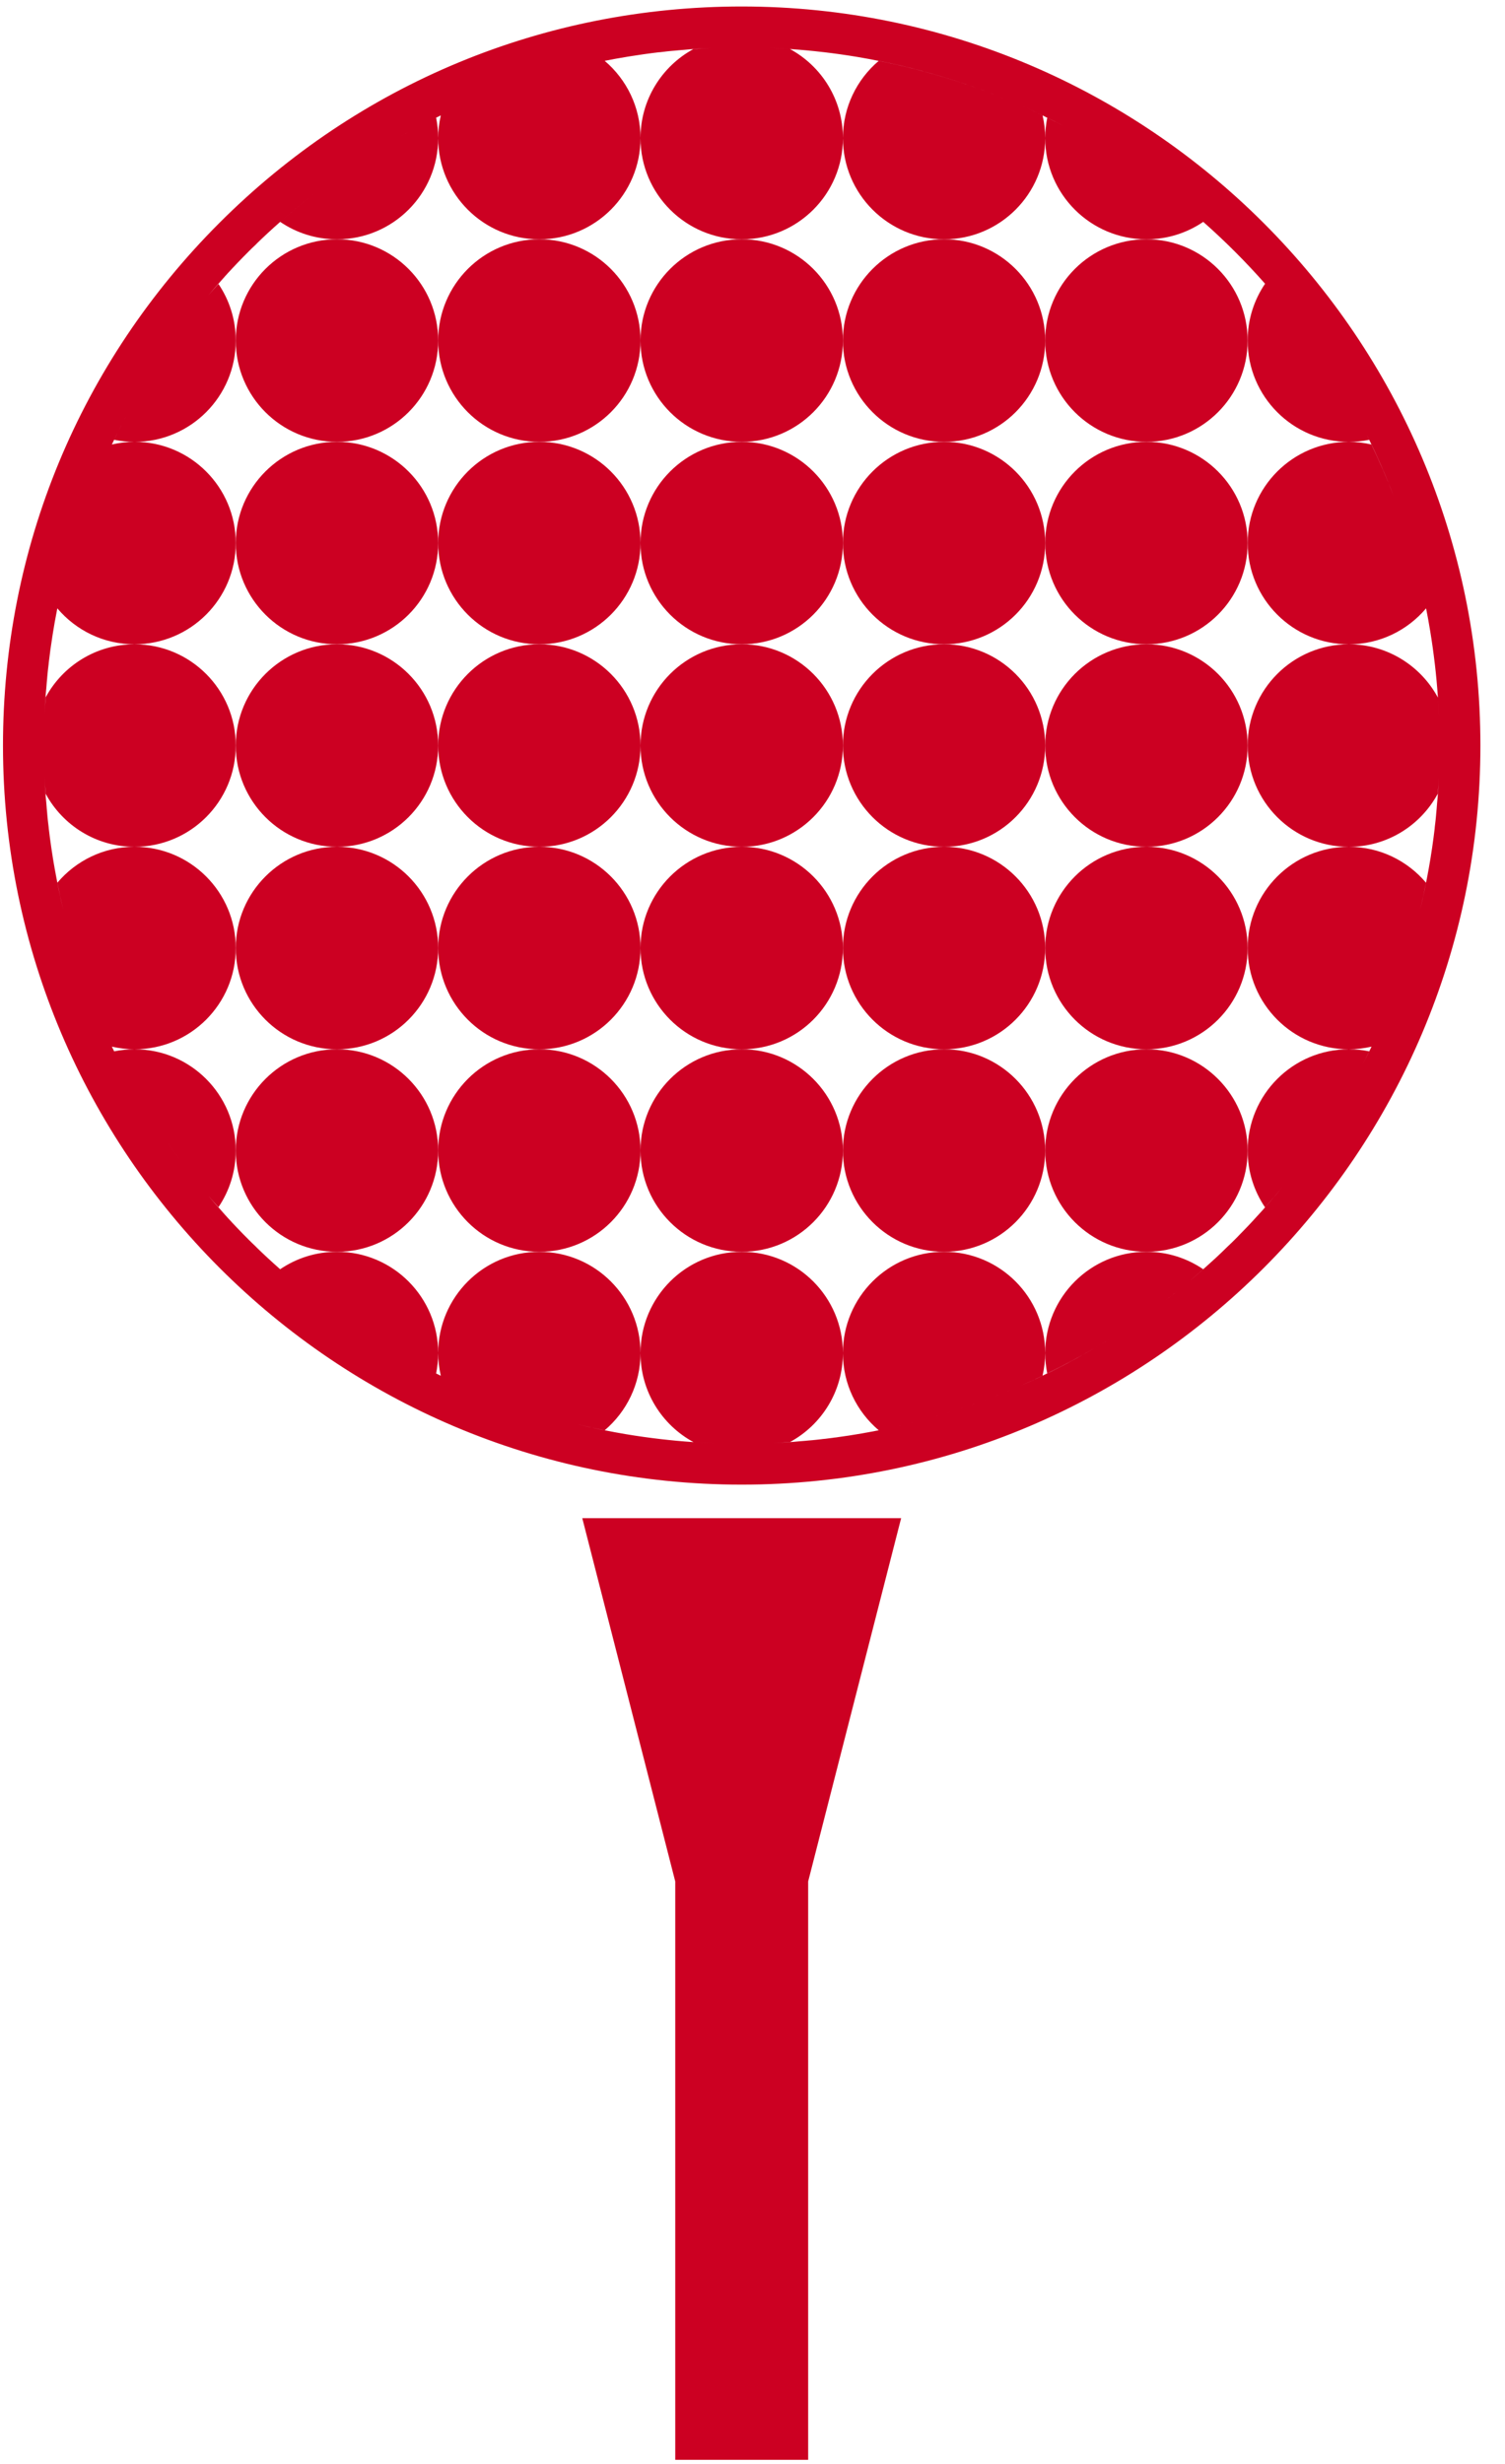
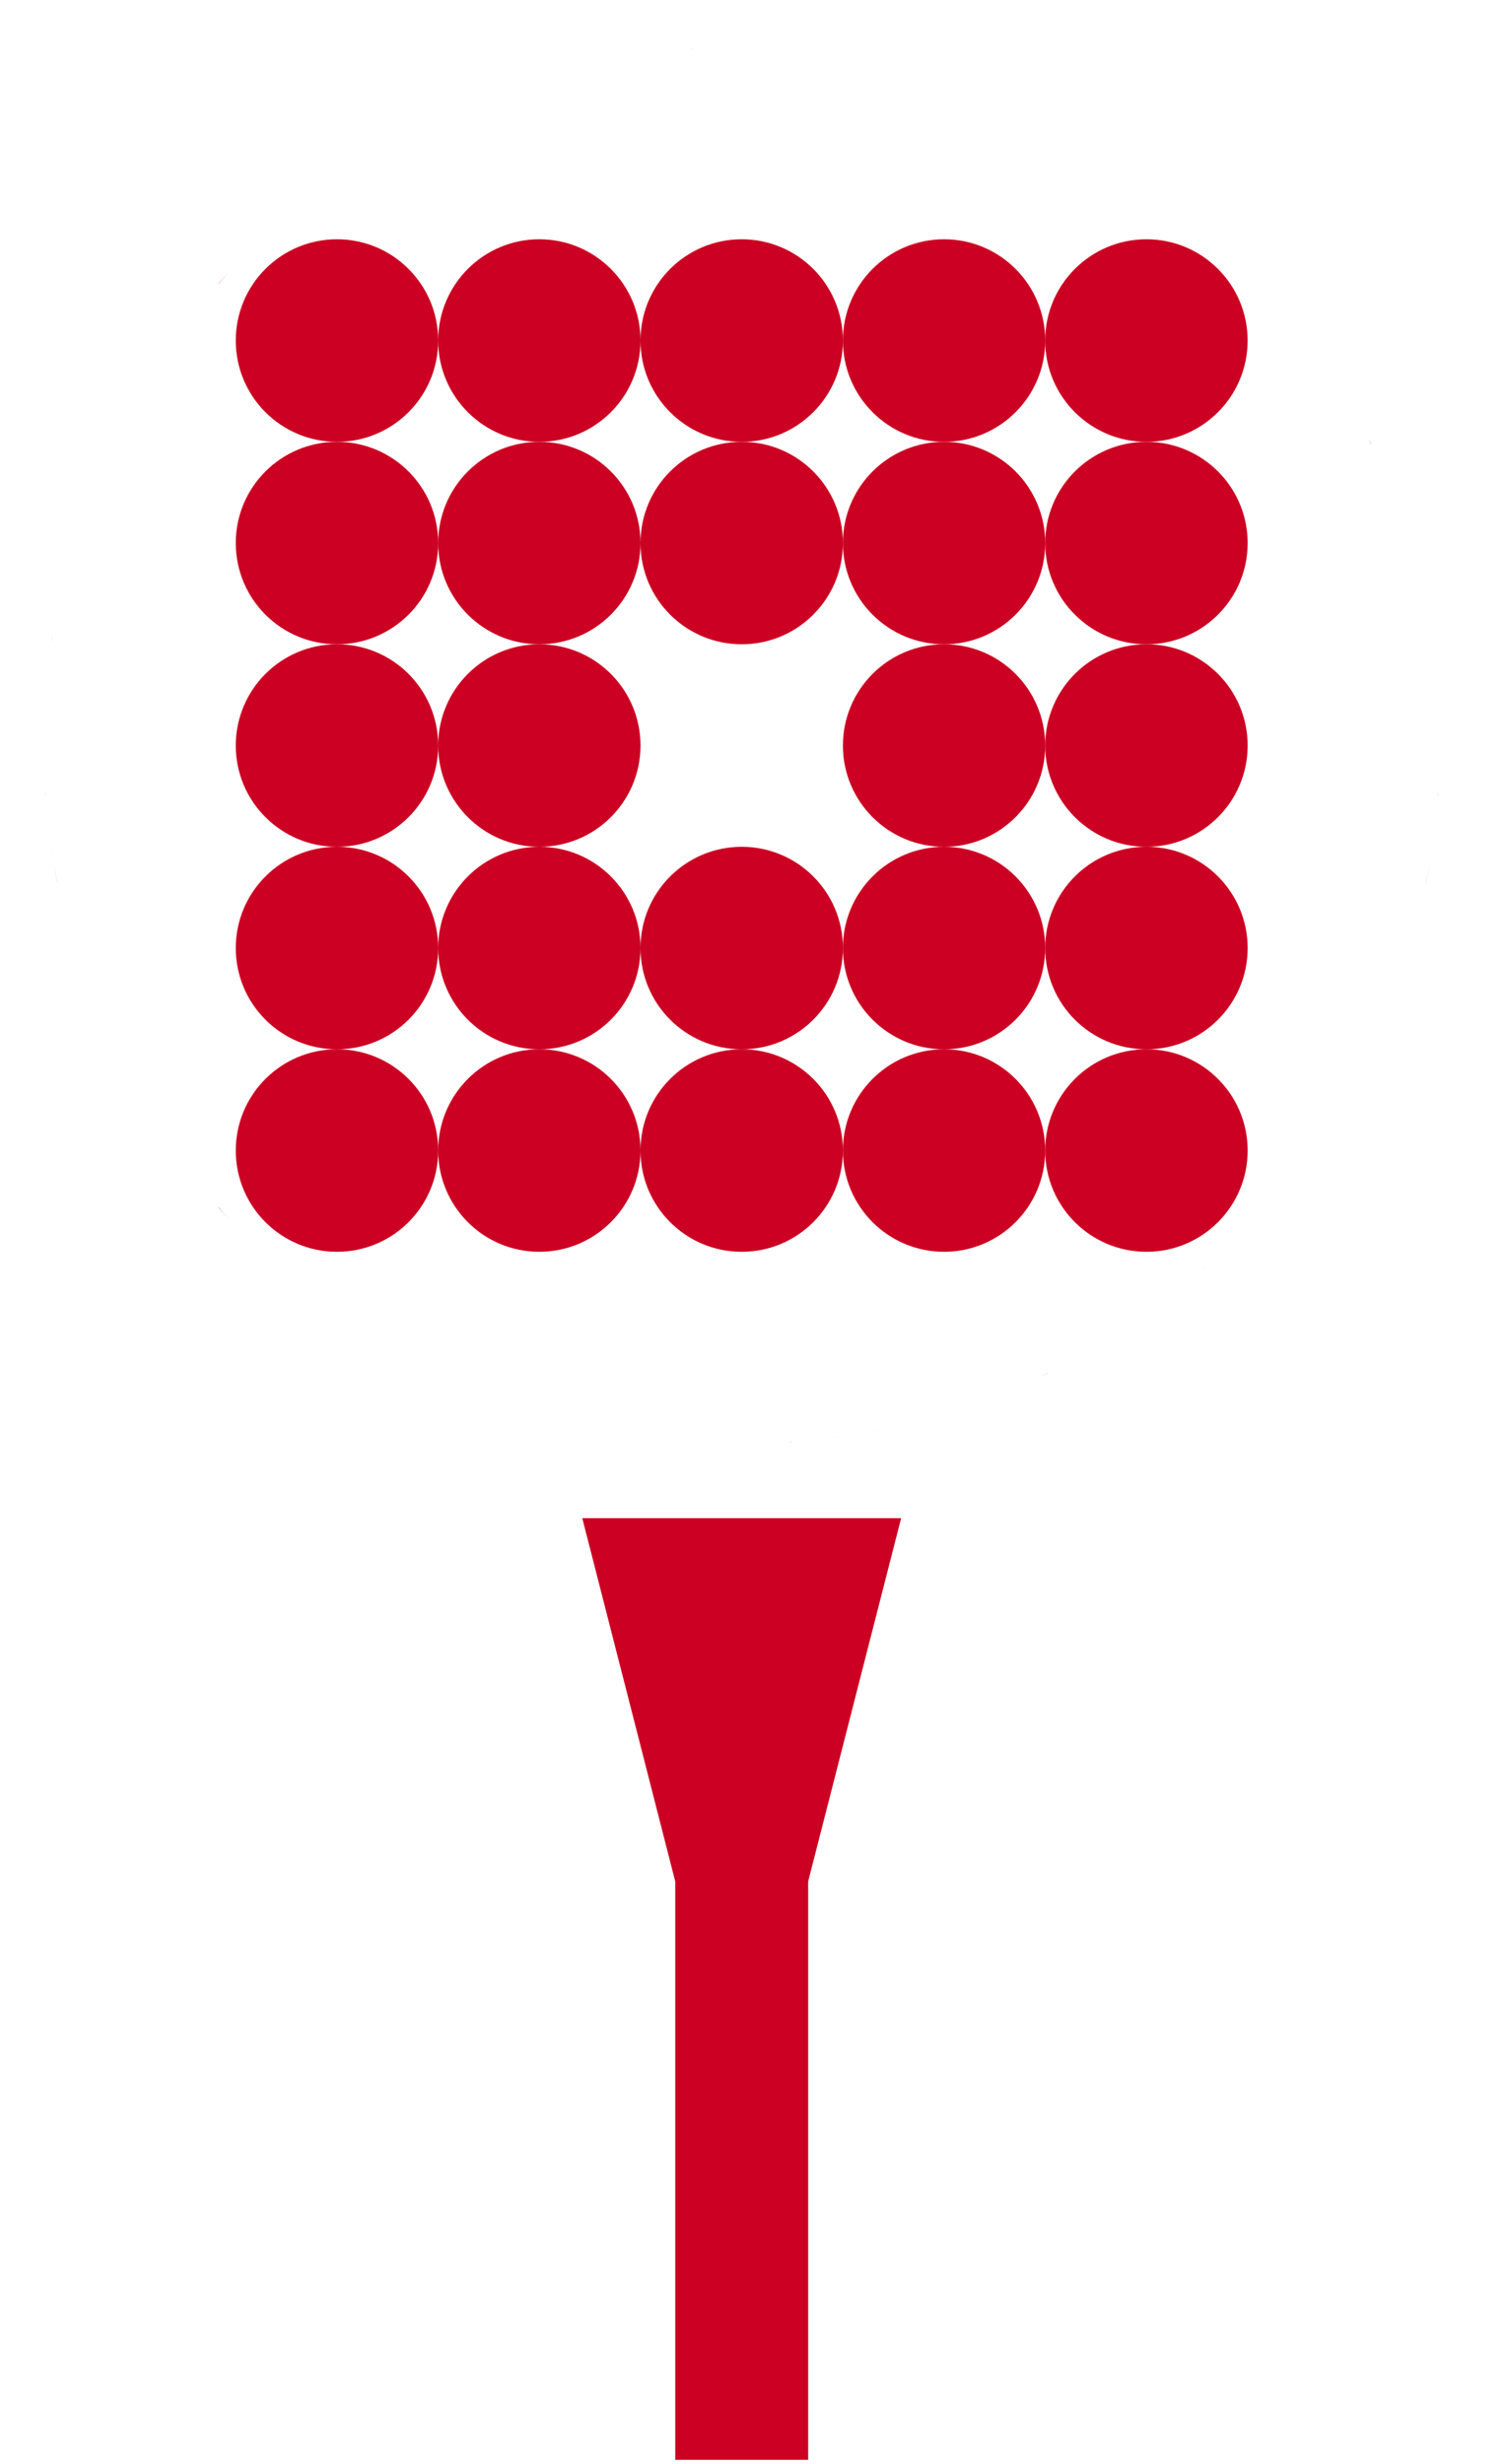
<svg xmlns="http://www.w3.org/2000/svg" width="55px" height="90px" viewBox="0 0 55 90" version="1.1">
  <title>Golf Insurance (1C)</title>
  <desc>Created with Sketch.</desc>
  <g id="Page-1" stroke="none" stroke-width="1" fill="none" fill-rule="evenodd">
    <g id="Golf-Insurance-(1C)" fill="#CC0022" fill-rule="nonzero">
      <polygon id="Path" points="27.105 55.453 21.279 55.453 24.677 68.724 24.677 89.85 29.534 89.85 29.534 68.724 32.932 55.453" />
      <g id="Group">
        <path d="M30.804,12.44 C30.804,14.484 32.458,16.139 34.501,16.139 C36.542,16.139 38.197,14.484 38.197,12.44 C38.197,10.397 36.542,8.74 34.501,8.74 C32.458,8.74 30.804,10.397 30.804,12.44 Z" id="Path" />
        <path d="M23.407,12.44 C23.407,14.484 25.06,16.139 27.107,16.139 C29.15,16.139 30.804,14.484 30.804,12.44 C30.804,10.397 29.15,8.74 27.107,8.74 C25.06,8.74 23.407,10.397 23.407,12.44 Z" id="Path" />
        <path d="M16.013,12.44 C16.013,14.484 17.668,16.139 19.709,16.139 C21.753,16.139 23.407,14.484 23.407,12.44 C23.407,10.397 21.753,8.74 19.709,8.74 C17.668,8.74 16.013,10.397 16.013,12.44 Z" id="Path" />
        <path d="M41.898,30.931 C39.851,30.931 38.197,32.587 38.197,34.629 C38.197,36.674 39.851,38.327 41.898,38.327 C43.94,38.327 45.595,36.674 45.595,34.629 C45.595,32.587 43.94,30.931 41.898,30.931 Z" id="Path" />
        <path d="M12.315,23.533 C14.36,23.533 16.013,21.879 16.013,19.836 C16.013,17.794 14.36,16.139 12.315,16.139 C10.271,16.139 8.616,17.794 8.616,19.836 C8.616,21.879 10.271,23.533 12.315,23.533 Z" id="Path" />
        <path d="M41.898,16.139 C39.851,16.139 38.197,17.794 38.197,19.836 C38.197,21.879 39.851,23.533 41.898,23.533 C43.94,23.533 45.595,21.879 45.595,19.836 C45.595,17.794 43.94,16.139 41.898,16.139 Z" id="Path" />
        <path d="M41.898,23.533 C39.851,23.533 38.197,25.189 38.197,27.233 C38.197,29.275 39.851,30.931 41.898,30.931 C43.94,30.931 45.595,29.275 45.595,27.233 C45.595,25.189 43.94,23.533 41.898,23.533 Z" id="Path" />
        <path d="M45.595,42.026 C45.595,39.983 43.94,38.327 41.898,38.327 C39.851,38.327 38.197,39.983 38.197,42.026 C38.197,44.069 39.851,45.724 41.898,45.724 C43.94,45.724 45.595,44.069 45.595,42.026 Z" id="Path" />
        <path d="M52.255,31.477 C52.212,31.734 52.164,31.989 52.113,32.243 C52.114,32.243 52.114,32.244 52.115,32.245 C52.166,31.991 52.212,31.734 52.255,31.477 Z" id="Path" />
        <path d="M12.315,30.931 C14.36,30.931 16.013,29.275 16.013,27.233 C16.013,25.189 14.36,23.533 12.315,23.533 C10.271,23.533 8.616,25.189 8.616,27.233 C8.616,29.275 10.271,30.931 12.315,30.931 Z" id="Path" />
        <path d="M38.196,34.628 C38.196,32.587 36.542,30.931 34.501,30.931 C32.458,30.931 30.804,32.587 30.804,34.628 C30.804,36.674 32.458,38.327 34.501,38.327 C36.542,38.327 38.196,36.674 38.196,34.628 Z" id="Path" />
        <path d="M52.548,28.983 C52.547,28.985 52.545,28.988 52.544,28.99 C52.541,29.029 52.539,29.069 52.537,29.108 C52.539,29.066 52.545,29.025 52.548,28.983 Z" id="Path" />
        <path d="M52.426,30.272 C52.381,30.652 52.329,31.031 52.267,31.405 C52.329,31.031 52.381,30.652 52.426,30.272 Z" id="Path" />
        <path d="M23.407,42.026 C23.407,39.983 21.753,38.327 19.709,38.327 C17.668,38.327 16.013,39.983 16.013,42.026 C16.013,44.069 17.668,45.724 19.709,45.724 C21.753,45.724 23.407,44.069 23.407,42.026 Z" id="Path" />
        <path d="M38.196,42.026 C38.196,39.983 36.542,38.327 34.501,38.327 C32.458,38.327 30.804,39.983 30.804,42.026 C30.804,44.069 32.458,45.724 34.501,45.724 C36.542,45.724 38.196,44.069 38.196,42.026 Z" id="Path" />
        <path d="M30.804,42.026 C30.804,39.983 29.15,38.327 27.107,38.327 C25.061,38.327 23.407,39.983 23.407,42.026 C23.407,44.069 25.06,45.724 27.107,45.724 C29.15,45.724 30.804,44.069 30.804,42.026 Z" id="Path" />
        <path d="M30.804,34.628 C30.804,32.587 29.15,30.931 27.107,30.931 C25.061,30.931 23.407,32.587 23.407,34.628 C23.407,36.674 25.06,38.327 27.107,38.327 C29.15,38.327 30.804,36.674 30.804,34.628 Z" id="Path" />
        <path d="M50.123,16.236 C50.095,16.178 50.067,16.121 50.039,16.064 C50.038,16.064 50.037,16.064 50.036,16.064 C50.063,16.121 50.09,16.178 50.118,16.235 C50.119,16.236 50.121,16.236 50.123,16.236 Z" id="Path" />
        <path d="M19.709,23.533 C21.753,23.533 23.407,21.879 23.407,19.836 C23.407,17.794 21.753,16.139 19.709,16.139 C17.668,16.139 16.013,17.794 16.013,19.836 C16.013,21.879 17.668,23.533 19.709,23.533 Z" id="Path" />
-         <path d="M30.804,27.233 C30.804,25.189 29.15,23.533 27.107,23.533 C25.061,23.533 23.407,25.189 23.407,27.233 C23.407,29.275 25.06,30.931 27.107,30.931 C29.15,30.931 30.804,29.275 30.804,27.233 Z" id="Path" />
        <path d="M23.407,34.628 C23.407,32.587 21.753,30.931 19.709,30.931 C17.668,30.931 16.013,32.587 16.013,34.628 C16.013,36.674 17.668,38.327 19.709,38.327 C21.753,38.327 23.407,36.674 23.407,34.628 Z" id="Path" />
        <path d="M19.709,30.931 C21.753,30.931 23.407,29.275 23.407,27.233 C23.407,25.189 21.753,23.533 19.709,23.533 C17.668,23.533 16.013,25.189 16.013,27.233 C16.013,29.275 17.668,30.931 19.709,30.931 Z" id="Path" />
        <path d="M34.501,23.533 C32.458,23.533 30.804,25.189 30.804,27.233 C30.804,29.275 32.458,30.931 34.501,30.931 C36.542,30.931 38.196,29.275 38.196,27.233 C38.196,25.189 36.542,23.533 34.501,23.533 Z" id="Path" />
        <path d="M30.804,19.836 C30.804,21.879 32.458,23.533 34.501,23.533 C36.542,23.533 38.197,21.879 38.197,19.836 C38.197,17.794 36.542,16.139 34.501,16.139 C32.458,16.139 30.804,17.794 30.804,19.836 Z" id="Path" />
        <path d="M23.407,19.836 C23.407,21.879 25.06,23.533 27.107,23.533 C29.15,23.533 30.804,21.879 30.804,19.836 C30.804,17.794 29.15,16.139 27.107,16.139 C25.06,16.139 23.407,17.794 23.407,19.836 Z" id="Path" />
        <path d="M12.315,38.327 C14.36,38.327 16.013,36.674 16.013,34.629 C16.013,32.587 14.36,30.931 12.315,30.931 C10.271,30.931 8.616,32.587 8.616,34.629 C8.616,36.674 10.271,38.327 12.315,38.327 Z" id="Path" />
        <path d="M7.979,44.102 C8.103,44.242 8.231,44.38 8.358,44.518 C8.23,44.379 8.107,44.236 7.983,44.095 C7.981,44.097 7.98,44.099 7.979,44.102 Z" id="Path" />
        <path d="M9.236,45.424 C8.975,45.168 8.719,44.908 8.47,44.641 C8.719,44.908 8.975,45.168 9.236,45.424 Z" id="Path" />
        <path d="M16.013,42.026 C16.013,39.983 14.36,38.327 12.315,38.327 C10.271,38.327 8.616,39.983 8.616,42.026 C8.616,44.069 10.271,45.724 12.315,45.724 C14.36,45.724 16.013,44.069 16.013,42.026 Z" id="Path" />
        <path d="M25.343,1.791 C25.302,1.794 25.261,1.799 25.22,1.802 C25.258,1.799 25.297,1.798 25.336,1.795 C25.338,1.793 25.34,1.792 25.343,1.791 Z" id="Path" />
        <path d="M30.15,52.554 C30.528,52.508 30.905,52.457 31.278,52.395 C30.905,52.457 30.528,52.509 30.15,52.554 Z" id="Path" />
        <path d="M28.865,52.676 C28.906,52.673 28.947,52.667 28.988,52.664 C28.949,52.667 28.911,52.669 28.872,52.671 C28.87,52.673 28.868,52.674 28.865,52.676 Z" id="Path" />
        <path d="M2.095,32.244 C2.096,32.244 2.096,32.243 2.097,32.242 C2.047,31.989 1.998,31.735 1.955,31.479 C1.998,31.735 2.044,31.991 2.095,32.244 Z" id="Path" />
        <path d="M12.315,16.139 C14.36,16.139 16.013,14.484 16.013,12.44 C16.013,10.397 14.36,8.74 12.315,8.74 C10.271,8.74 8.616,10.396 8.616,12.44 C8.616,14.484 10.271,16.139 12.315,16.139 Z" id="Path" />
        <path d="M8.47,9.824 C8.719,9.558 8.975,9.298 9.235,9.042 C8.975,9.298 8.719,9.558 8.47,9.824 Z" id="Path" />
        <path d="M7.979,10.364 C7.98,10.366 7.981,10.368 7.983,10.37 C8.107,10.229 8.23,10.086 8.357,9.948 C8.23,10.086 8.103,10.223 7.979,10.364 Z" id="Path" />
        <path d="M38.196,12.44 C38.196,14.484 39.851,16.139 41.897,16.139 C43.939,16.139 45.594,14.484 45.594,12.44 C45.594,10.397 43.939,8.74 41.897,8.74 C39.851,8.74 38.196,10.397 38.196,12.44 Z" id="Path" />
-         <path d="M38.272,4.298 C38.214,4.27 38.157,4.242 38.1,4.214 C38.1,4.215 38.1,4.216 38.1,4.217 C38.157,4.244 38.214,4.273 38.271,4.301 C38.272,4.3 38.272,4.299 38.272,4.298 Z" id="Path" />
        <path d="M1.663,28.984 C1.666,29.026 1.671,29.067 1.674,29.109 C1.671,29.07 1.669,29.03 1.667,28.991 C1.666,28.989 1.664,28.986 1.663,28.984 Z" id="Path" />
-         <path d="M1.663,25.481 C1.664,25.478 1.666,25.476 1.667,25.474 C1.669,25.434 1.671,25.394 1.674,25.355 C1.671,25.397 1.666,25.439 1.663,25.481 Z" id="Path" />
        <path d="M1.784,24.192 C1.829,23.813 1.882,23.435 1.943,23.061 C1.882,23.435 1.83,23.812 1.784,24.192 Z" id="Path" />
        <path d="M1.784,30.274 C1.83,30.653 1.881,31.03 1.943,31.404 C1.882,31.03 1.83,30.653 1.784,30.274 Z" id="Path" />
        <path d="M45.756,44.624 C45.698,44.686 45.64,44.747 45.581,44.809 C45.64,44.747 45.698,44.686 45.756,44.624 Z" id="Path" />
        <path d="M32.114,52.244 C32.114,52.244 32.114,52.243 32.114,52.243 C31.861,52.294 31.606,52.341 31.35,52.384 C31.606,52.341 31.861,52.294 32.114,52.244 Z" id="Path" />
        <path d="M44.081,46.262 C44.044,46.295 44.007,46.327 43.97,46.36 C43.971,46.36 43.972,46.361 43.972,46.361 C44.009,46.329 44.044,46.294 44.081,46.262 Z" id="Path" />
        <path d="M44.657,45.732 C44.591,45.795 44.524,45.858 44.457,45.919 C44.524,45.858 44.591,45.795 44.657,45.732 Z" id="Path" />
        <path d="M44.081,46.262 C44.207,46.149 44.333,46.035 44.457,45.919 C44.333,46.035 44.208,46.149 44.081,46.262 Z" id="Path" />
        <path d="M50.122,38.231 C50.094,38.288 50.064,38.344 50.037,38.402 C50.037,38.402 50.038,38.402 50.038,38.402 C50.066,38.345 50.094,38.288 50.122,38.231 Z" id="Path" />
        <path d="M38.1,50.251 C38.157,50.224 38.214,50.196 38.272,50.168 C38.271,50.167 38.271,50.166 38.271,50.164 C38.214,50.192 38.158,50.221 38.1,50.248 C38.1,50.249 38.1,50.25 38.1,50.251 Z" id="Path" />
        <path d="M46.232,44.102 C46.231,44.102 46.231,44.101 46.231,44.101 C46.196,44.14 46.16,44.18 46.125,44.219 C46.16,44.18 46.197,44.142 46.232,44.102 Z" id="Path" />
-         <path d="M45.215,45.186 C45.153,45.249 45.09,45.312 45.027,45.374 C45.09,45.312 45.153,45.249 45.215,45.186 Z" id="Path" />
-         <path d="M27.107,0.237 C19.895,0.237 13.115,3.045 8.017,8.143 C2.918,13.242 0.109,20.021 0.109,27.233 C0.109,42.118 12.22,54.229 27.106,54.229 C41.991,54.229 54.101,42.118 54.101,27.233 C54.101,12.347 41.991,0.237 27.107,0.237 Z M52.609,27.233 C52.609,27.556 52.601,27.877 52.589,28.197 C52.601,27.877 52.609,27.556 52.609,27.233 C52.609,26.955 52.603,26.678 52.594,26.402 C52.603,26.678 52.609,26.955 52.609,27.233 Z M52.589,26.284 C52.579,26.017 52.566,25.751 52.548,25.487 C52.566,25.751 52.58,26.017 52.589,26.284 Z M52.548,25.477 C52.52,25.072 52.483,24.668 52.437,24.268 C52.483,24.668 52.52,25.072 52.548,25.477 Z M52.435,24.257 C52.388,23.856 52.333,23.457 52.268,23.062 C52.333,23.457 52.389,23.855 52.435,24.257 Z M27.941,1.744 C27.664,1.735 27.386,1.729 27.107,1.729 C26.783,1.729 26.462,1.737 26.142,1.749 C26.462,1.737 26.784,1.729 27.107,1.729 C27.386,1.729 27.664,1.735 27.941,1.744 Z M28.868,1.791 C28.601,1.772 28.332,1.759 28.062,1.748 C28.332,1.758 28.601,1.772 28.868,1.791 Z M22.097,2.222 C21.579,2.325 21.067,2.444 20.561,2.578 C21.067,2.444 21.579,2.325 22.097,2.222 Z M20.502,2.594 C20.276,2.654 20.05,2.718 19.826,2.785 C20.05,2.718 20.276,2.654 20.502,2.594 Z M19.736,2.812 C19.005,3.032 18.288,3.284 17.587,3.566 C18.289,3.284 19.005,3.032 19.736,2.812 Z M17.474,3.612 C17.279,3.692 17.086,3.773 16.894,3.858 C17.086,3.773 17.279,3.692 17.474,3.612 Z M16.772,3.911 C16.55,4.009 16.329,4.11 16.111,4.214 C16.33,4.11 16.55,4.009 16.772,3.911 Z M15.935,4.3 C15.689,4.42 15.445,4.545 15.203,4.673 C15.445,4.545 15.689,4.42 15.935,4.3 Z M15.142,4.705 C14.648,4.968 14.165,5.246 13.692,5.539 C14.165,5.246 14.649,4.967 15.142,4.705 Z M13.653,5.563 C12.933,6.011 12.236,6.494 11.566,7.01 C12.236,6.494 12.933,6.011 13.653,5.563 Z M11.555,7.018 C11.105,7.365 10.667,7.727 10.241,8.102 C10.666,7.727 11.105,7.365 11.555,7.018 Z M4.086,16.239 C3.982,16.457 3.882,16.676 3.784,16.896 C3.882,16.676 3.982,16.457 4.086,16.239 Z M3.729,17.023 C3.646,17.213 3.565,17.404 3.486,17.597 C3.565,17.404 3.646,17.213 3.729,17.023 Z M3.438,17.715 C3.156,18.415 2.905,19.131 2.685,19.859 C2.905,19.131 3.156,18.415 3.438,17.715 Z M2.658,19.952 C2.592,20.175 2.528,20.399 2.468,20.625 C2.528,20.399 2.592,20.175 2.658,19.952 Z M2.451,20.686 C2.317,21.191 2.198,21.703 2.095,22.22 C2.198,21.703 2.317,21.191 2.451,20.686 Z M10.24,46.363 C10.666,46.738 11.103,47.099 11.553,47.446 C11.103,47.099 10.666,46.738 10.24,46.363 Z M11.568,47.457 C12.237,47.972 12.932,48.454 13.651,48.901 C12.932,48.454 12.237,47.972 11.568,47.457 Z M13.693,48.928 C14.166,49.221 14.649,49.498 15.141,49.761 C14.649,49.498 14.166,49.221 13.693,48.928 Z M15.204,49.793 C15.445,49.921 15.688,50.045 15.933,50.165 C15.688,50.045 15.445,49.921 15.204,49.793 Z M26.272,52.722 C26.549,52.731 26.827,52.737 27.107,52.737 C27.429,52.737 27.75,52.729 28.07,52.717 C27.751,52.729 27.429,52.737 27.107,52.737 C26.827,52.737 26.549,52.731 26.272,52.722 Z M25.348,52.676 C25.615,52.694 25.884,52.707 26.153,52.718 C25.884,52.708 25.615,52.694 25.348,52.676 Z M45.849,44.526 C45.701,44.687 45.549,44.846 45.397,45.003 C45.459,44.939 45.52,44.873 45.581,44.809 C45.461,44.936 45.339,45.062 45.215,45.186 C45.25,45.151 45.286,45.117 45.321,45.082 C45.167,45.238 45.012,45.393 44.855,45.545 C44.913,45.489 44.969,45.431 45.026,45.374 C44.904,45.495 44.781,45.615 44.657,45.733 C44.707,45.685 44.759,45.638 44.809,45.59 C44.278,46.102 43.725,46.591 43.151,47.056 C43.429,46.831 43.702,46.598 43.97,46.361 C43.379,45.959 42.666,45.724 41.898,45.724 C39.851,45.724 38.197,47.381 38.197,49.422 C38.197,49.677 38.222,49.925 38.271,50.165 C38.86,49.878 39.437,49.571 39.999,49.241 C39.13,49.752 38.228,50.212 37.297,50.618 C37.567,50.5 37.835,50.376 38.1,50.249 C38.161,49.983 38.196,49.707 38.196,49.422 C38.196,47.381 36.542,45.724 34.501,45.724 C32.458,45.724 30.804,47.381 30.804,49.422 C30.804,50.555 31.313,51.566 32.114,52.244 C33.913,51.886 35.645,51.338 37.286,50.623 C35.035,51.604 32.615,52.269 30.082,52.564 C30.104,52.561 30.127,52.557 30.15,52.554 C30.048,52.567 29.946,52.575 29.843,52.586 C29.921,52.578 30,52.573 30.078,52.564 C29.803,52.596 29.526,52.624 29.249,52.647 C29.448,52.631 29.645,52.607 29.843,52.586 C29.559,52.616 29.274,52.644 28.988,52.665 C29.058,52.66 29.128,52.658 29.198,52.652 C28.879,52.678 28.558,52.697 28.236,52.712 C28.449,52.702 28.66,52.687 28.872,52.672 C30.023,52.046 30.804,50.826 30.804,49.423 C30.804,47.381 29.15,45.725 27.106,45.725 C25.06,45.725 23.407,47.381 23.407,49.423 C23.407,50.829 24.19,52.051 25.346,52.677 C25.344,52.677 25.343,52.676 25.342,52.676 C24.937,52.649 24.534,52.611 24.135,52.565 C24.133,52.565 24.131,52.564 24.129,52.564 C23.729,52.517 23.331,52.462 22.936,52.397 C23.33,52.462 23.727,52.517 24.127,52.564 C23.7,52.514 23.276,52.454 22.855,52.383 C22.602,52.341 22.35,52.293 22.099,52.243 C22.098,52.243 22.097,52.244 22.097,52.245 C22.348,52.295 22.601,52.341 22.855,52.383 C22.264,52.284 21.681,52.165 21.105,52.026 C21.433,52.105 21.765,52.176 22.099,52.243 C22.898,51.565 23.407,50.554 23.407,49.423 C23.407,47.381 21.753,45.725 19.709,45.725 C17.668,45.725 16.013,47.381 16.013,49.423 C16.013,49.708 16.048,49.984 16.109,50.251 C16.052,50.224 15.995,50.196 15.938,50.168 C15.987,49.927 16.013,49.678 16.013,49.422 C16.013,47.381 14.359,45.724 12.315,45.724 C11.545,45.724 10.83,45.96 10.238,46.362 C10.237,46.361 10.236,46.36 10.235,46.359 C9.956,46.112 9.684,45.858 9.416,45.6 C9.684,45.858 9.955,46.112 10.234,46.358 C9.922,46.083 9.617,45.8 9.319,45.509 C9.351,45.54 9.384,45.569 9.416,45.6 C9.356,45.542 9.295,45.483 9.235,45.424 C9.261,45.45 9.286,45.477 9.312,45.502 C9.016,45.214 8.726,44.918 8.444,44.615 C8.452,44.624 8.461,44.632 8.47,44.641 C8.432,44.601 8.395,44.559 8.358,44.518 C8.383,44.546 8.407,44.575 8.432,44.602 C8.152,44.301 7.879,43.993 7.613,43.679 C7.733,43.821 7.86,43.956 7.983,44.095 C8.382,43.505 8.616,42.793 8.616,42.026 C8.616,39.983 6.961,38.327 4.918,38.327 C4.662,38.327 4.413,38.353 4.172,38.402 C4.144,38.345 4.116,38.288 4.088,38.23 C4.355,38.291 4.632,38.327 4.918,38.327 C6.961,38.327 8.616,36.674 8.616,34.629 C8.616,32.587 6.961,30.931 4.918,30.931 C3.786,30.931 2.774,31.441 2.097,32.242 C2.163,32.575 2.234,32.906 2.313,33.235 C2.075,32.246 1.894,31.234 1.775,30.204 C1.777,30.228 1.782,30.251 1.784,30.274 C1.772,30.172 1.764,30.069 1.753,29.966 C1.761,30.044 1.765,30.123 1.774,30.201 C1.742,29.926 1.714,29.651 1.692,29.373 C1.708,29.572 1.731,29.769 1.753,29.966 C1.722,29.682 1.695,29.396 1.674,29.109 C1.679,29.181 1.682,29.254 1.687,29.326 C1.661,29.006 1.642,28.685 1.628,28.362 C1.637,28.573 1.652,28.782 1.667,28.991 C2.291,30.146 3.512,30.931 4.918,30.931 C6.961,30.931 8.616,29.275 8.616,27.233 C8.616,25.19 6.961,23.534 4.918,23.534 C3.512,23.534 2.291,24.318 1.667,25.474 C1.652,25.683 1.637,25.892 1.628,26.103 C1.642,25.781 1.661,25.46 1.687,25.141 C1.682,25.212 1.679,25.284 1.674,25.355 C1.695,25.068 1.722,24.782 1.753,24.497 C1.732,24.694 1.708,24.892 1.692,25.09 C1.715,24.813 1.743,24.538 1.774,24.264 C1.766,24.341 1.761,24.419 1.753,24.497 C1.764,24.396 1.772,24.293 1.784,24.192 C1.782,24.215 1.778,24.238 1.775,24.261 C1.855,23.572 1.961,22.892 2.095,22.221 C2.773,23.023 3.784,23.533 4.918,23.533 C6.961,23.533 8.616,21.879 8.616,19.836 C8.616,17.794 6.961,16.139 4.918,16.139 C4.632,16.139 4.355,16.175 4.088,16.236 C4.297,15.799 4.519,15.368 4.753,14.945 C4.55,15.312 4.356,15.686 4.172,16.064 C4.413,16.114 4.662,16.14 4.918,16.14 C6.961,16.14 8.616,14.484 8.616,12.44 C8.616,11.673 8.382,10.961 7.983,10.371 C7.86,10.51 7.733,10.646 7.613,10.788 C7.879,10.473 8.152,10.164 8.433,9.862 C8.407,9.89 8.383,9.92 8.357,9.948 C8.395,9.907 8.432,9.865 8.47,9.824 C8.461,9.834 8.452,9.842 8.443,9.852 C8.726,9.549 9.016,9.252 9.313,8.963 C9.286,8.989 9.261,9.017 9.235,9.043 C9.295,8.983 9.356,8.925 9.417,8.866 C9.385,8.897 9.351,8.926 9.318,8.958 C9.617,8.667 9.923,8.383 10.236,8.107 C9.957,8.354 9.685,8.608 9.417,8.866 C9.685,8.608 9.957,8.354 10.236,8.107 C10.237,8.106 10.238,8.105 10.239,8.104 C10.831,8.506 11.545,8.741 12.315,8.741 C14.36,8.741 16.013,7.087 16.013,5.045 C16.013,4.79 15.987,4.54 15.938,4.299 C15.995,4.272 16.052,4.244 16.109,4.216 C16.048,4.483 16.013,4.76 16.013,5.045 C16.013,7.087 17.668,8.741 19.709,8.741 C21.753,8.741 23.407,7.087 23.407,5.045 C23.407,3.913 22.898,2.901 22.098,2.222 C22.376,2.167 22.656,2.117 22.937,2.071 C23.309,2.009 23.684,1.958 24.061,1.913 C23.684,1.958 23.309,2.009 22.937,2.07 C23.331,2.006 23.728,1.95 24.128,1.903 C24.105,1.906 24.083,1.91 24.061,1.913 C24.164,1.901 24.268,1.892 24.371,1.881 C24.292,1.889 24.212,1.893 24.134,1.903 C24.41,1.871 24.687,1.843 24.966,1.819 C24.767,1.836 24.569,1.859 24.371,1.881 C24.653,1.851 24.936,1.823 25.22,1.802 C25.152,1.808 25.083,1.809 25.014,1.815 C25.334,1.789 25.655,1.769 25.977,1.756 C25.763,1.765 25.549,1.781 25.336,1.795 C24.186,2.423 23.407,3.643 23.407,5.045 C23.407,7.087 25.061,8.741 27.107,8.741 C29.151,8.741 30.805,7.087 30.805,5.045 C30.805,3.639 30.022,2.417 28.869,1.791 C28.869,1.791 28.869,1.791 28.87,1.791 C29.276,1.819 29.678,1.856 30.078,1.903 C30.081,1.903 30.083,1.903 30.085,1.903 C30.485,1.95 30.883,2.006 31.277,2.071 C30.883,2.006 30.486,1.95 30.087,1.903 C30.512,1.953 30.933,2.013 31.352,2.083 C31.607,2.126 31.859,2.174 32.112,2.224 C32.113,2.223 32.113,2.223 32.114,2.222 C31.862,2.172 31.607,2.126 31.352,2.083 C33.448,2.434 35.457,3.041 37.346,3.87 C35.686,3.141 33.934,2.587 32.112,2.224 C31.313,2.903 30.805,3.913 30.805,5.044 C30.805,7.086 32.458,8.741 34.502,8.741 C36.543,8.741 38.197,7.086 38.197,5.044 C38.197,4.759 38.162,4.483 38.101,4.217 C37.852,4.098 37.602,3.982 37.349,3.871 C37.888,4.108 38.418,4.363 38.937,4.635 C38.717,4.52 38.495,4.41 38.272,4.301 C38.223,4.541 38.197,4.79 38.197,5.045 C38.197,7.087 39.852,8.741 41.898,8.741 C42.667,8.741 43.381,8.506 43.972,8.104 C43.974,8.107 43.977,8.108 43.979,8.11 C44.775,8.813 45.526,9.565 46.229,10.361 C45.526,9.565 44.775,8.813 43.979,8.11 C44.776,8.814 45.528,9.567 46.232,10.364 C45.83,10.956 45.595,11.67 45.595,12.44 C45.595,14.484 47.249,16.14 49.292,16.14 C49.547,16.14 49.796,16.114 50.036,16.065 C50.004,15.999 49.974,15.932 49.941,15.867 C50.306,16.599 50.637,17.351 50.932,18.121 C50.686,17.479 50.413,16.852 50.118,16.236 C49.852,16.175 49.577,16.14 49.293,16.14 C47.249,16.14 45.596,17.794 45.596,19.836 C45.596,21.88 47.249,23.534 49.293,23.534 C50.426,23.534 51.438,23.023 52.116,22.221 C52.172,22.5 52.222,22.78 52.268,23.062 C52.334,23.458 52.389,23.857 52.436,24.259 C52.437,24.261 52.437,24.264 52.437,24.266 C52.484,24.667 52.521,25.071 52.548,25.478 C52.548,25.479 52.549,25.481 52.549,25.482 C51.925,24.323 50.702,23.534 49.292,23.534 C47.249,23.534 45.595,25.19 45.595,27.233 C45.595,29.276 47.249,30.932 49.292,30.932 C50.699,30.932 51.92,30.146 52.544,28.991 C52.559,28.782 52.574,28.574 52.583,28.364 C52.569,28.686 52.55,29.007 52.524,29.326 C52.529,29.254 52.532,29.181 52.537,29.109 C52.516,29.398 52.488,29.686 52.458,29.972 C52.479,29.774 52.502,29.577 52.519,29.377 C52.496,29.654 52.468,29.929 52.437,30.203 C52.446,30.127 52.45,30.049 52.458,29.972 C52.447,30.072 52.439,30.173 52.427,30.273 C52.43,30.25 52.434,30.227 52.437,30.204 C52.317,31.234 52.136,32.246 51.898,33.236 C51.977,32.907 52.048,32.576 52.114,32.243 C51.436,31.442 50.425,30.932 49.292,30.932 C47.249,30.932 45.595,32.588 45.595,34.629 C45.595,36.674 47.249,38.327 49.292,38.327 C49.578,38.327 49.856,38.292 50.123,38.23 C50.013,38.46 49.9,38.687 49.783,38.913 C49.87,38.744 49.954,38.573 50.037,38.402 C49.797,38.353 49.547,38.327 49.292,38.327 C47.248,38.327 45.595,39.983 45.595,42.027 C45.595,42.796 45.83,43.51 46.231,44.101 C46.445,43.859 46.656,43.614 46.86,43.364 C46.548,43.745 46.226,44.117 45.893,44.479 C45.972,44.394 46.048,44.306 46.125,44.22 C46.004,44.356 45.881,44.491 45.757,44.625 C45.787,44.591 45.819,44.559 45.849,44.526 Z M43.091,47.104 C42.914,47.247 42.736,47.387 42.555,47.525 C42.736,47.387 42.914,47.246 43.091,47.104 Z M42.514,47.556 C41.92,48.007 41.305,48.433 40.671,48.832 C41.305,48.433 41.92,48.007 42.514,47.556 Z M40.642,48.85 C40.439,48.978 40.233,49.102 40.026,49.224 C40.233,49.102 40.439,48.977 40.642,48.85 Z M25.342,52.675 C24.938,52.648 24.536,52.61 24.138,52.564 C24.536,52.61 24.938,52.648 25.342,52.675 Z M16.112,50.252 C16.354,50.368 16.599,50.479 16.846,50.588 C16.599,50.479 16.354,50.368 16.112,50.252 Z M16.963,50.639 C17.472,50.859 17.99,51.065 18.516,51.253 C17.99,51.064 17.472,50.859 16.963,50.639 Z M18.586,51.277 C18.848,51.37 19.113,51.46 19.379,51.544 C19.112,51.459 18.848,51.37 18.586,51.277 Z M19.384,51.546 C19.943,51.723 20.512,51.882 21.087,52.021 C20.512,51.882 19.943,51.723 19.384,51.546 Z M4.173,38.404 C4.357,38.781 4.551,39.154 4.753,39.521 C4.551,39.153 4.357,38.781 4.173,38.404 Z M4.761,39.535 C4.961,39.898 5.17,40.256 5.387,40.608 C5.17,40.256 4.961,39.898 4.761,39.535 Z M5.4,40.629 C5.617,40.979 5.841,41.323 6.074,41.662 C5.842,41.323 5.617,40.979 5.4,40.629 Z M6.09,41.684 C6.323,42.022 6.564,42.354 6.812,42.68 C6.564,42.354 6.323,42.023 6.09,41.684 Z M6.828,42.702 C7.077,43.028 7.334,43.348 7.599,43.661 C7.334,43.347 7.078,43.027 6.828,42.702 Z M4.086,38.224 C3.97,37.983 3.86,37.74 3.752,37.495 C3.86,37.74 3.97,37.983 4.086,38.224 Z M3.699,37.374 C3.479,36.866 3.274,36.349 3.087,35.824 C3.274,36.349 3.479,36.866 3.699,37.374 Z M3.061,35.751 C2.968,35.489 2.879,35.226 2.794,34.96 C2.879,35.226 2.968,35.489 3.061,35.751 Z M2.793,34.954 C2.615,34.394 2.456,33.825 2.317,33.248 C2.456,33.825 2.615,34.394 2.793,34.954 Z M1.602,27.233 C1.602,26.91 1.61,26.589 1.622,26.269 C1.609,26.589 1.602,26.91 1.602,27.233 C1.602,27.556 1.609,27.877 1.622,28.197 C1.61,27.877 1.602,27.556 1.602,27.233 Z M4.76,14.932 C4.961,14.568 5.17,14.21 5.388,13.857 C5.17,14.21 4.961,14.568 4.76,14.932 Z M5.399,13.838 C5.616,13.487 5.842,13.142 6.075,12.803 C5.842,13.142 5.616,13.487 5.399,13.838 Z M6.089,12.782 C6.322,12.444 6.563,12.111 6.812,11.785 C6.563,12.111 6.322,12.444 6.089,12.782 Z M6.828,11.765 C7.077,11.438 7.334,11.118 7.599,10.804 C7.334,11.118 7.077,11.438 6.828,11.765 Z M28.87,1.791 C29.274,1.818 29.677,1.856 30.076,1.902 C29.677,1.856 29.274,1.818 28.87,1.791 Z M43.969,8.102 C43.536,7.719 43.089,7.351 42.63,6.999 C43.089,7.352 43.536,7.719 43.969,8.102 Z M42.617,6.989 C41.464,6.104 40.234,5.316 38.938,4.636 C40.234,5.316 41.464,6.104 42.617,6.989 Z M46.233,10.366 C47.143,11.396 47.97,12.501 48.706,13.669 C47.971,12.501 47.143,11.396 46.233,10.366 Z M48.711,13.678 C49.149,14.374 49.554,15.093 49.924,15.832 C49.554,15.093 49.149,14.374 48.711,13.678 Z M52.115,22.22 C52.006,21.671 51.878,21.129 51.734,20.593 C51.878,21.129 52.006,21.671 52.115,22.22 Z M51.715,20.521 C51.498,19.723 51.243,18.941 50.952,18.176 C51.243,18.941 51.497,19.723 51.715,20.521 Z M51.894,33.246 C51.754,33.824 51.596,34.393 51.417,34.955 C51.596,34.393 51.754,33.824 51.894,33.246 Z M51.417,34.957 C51.332,35.224 51.243,35.489 51.149,35.752 C51.243,35.489 51.332,35.224 51.417,34.957 Z M51.124,35.823 C50.937,36.349 50.732,36.866 50.511,37.375 C50.732,36.866 50.937,36.349 51.124,35.823 Z M50.459,37.494 C50.351,37.74 50.239,37.985 50.123,38.228 C50.239,37.985 50.351,37.74 50.459,37.494 Z M49.777,38.923 C49.67,39.131 49.559,39.337 49.446,39.541 C49.559,39.337 49.67,39.131 49.777,38.923 Z M49.382,39.656 C49.283,39.832 49.184,40.006 49.082,40.178 C49.184,40.006 49.284,39.832 49.382,39.656 Z M49.013,40.295 C48.898,40.488 48.78,40.679 48.66,40.869 C48.78,40.679 48.898,40.488 49.013,40.295 Z M48.64,40.902 C48.376,41.316 48.101,41.722 47.814,42.119 C48.101,41.722 48.376,41.316 48.64,40.902 Z M47.751,42.207 C47.63,42.373 47.507,42.538 47.382,42.702 C47.507,42.538 47.63,42.373 47.751,42.207 Z M47.303,42.804 C47.171,42.976 47.036,43.146 46.899,43.315 C47.036,43.146 47.171,42.976 47.303,42.804 Z" id="Shape" />
      </g>
    </g>
  </g>
</svg>